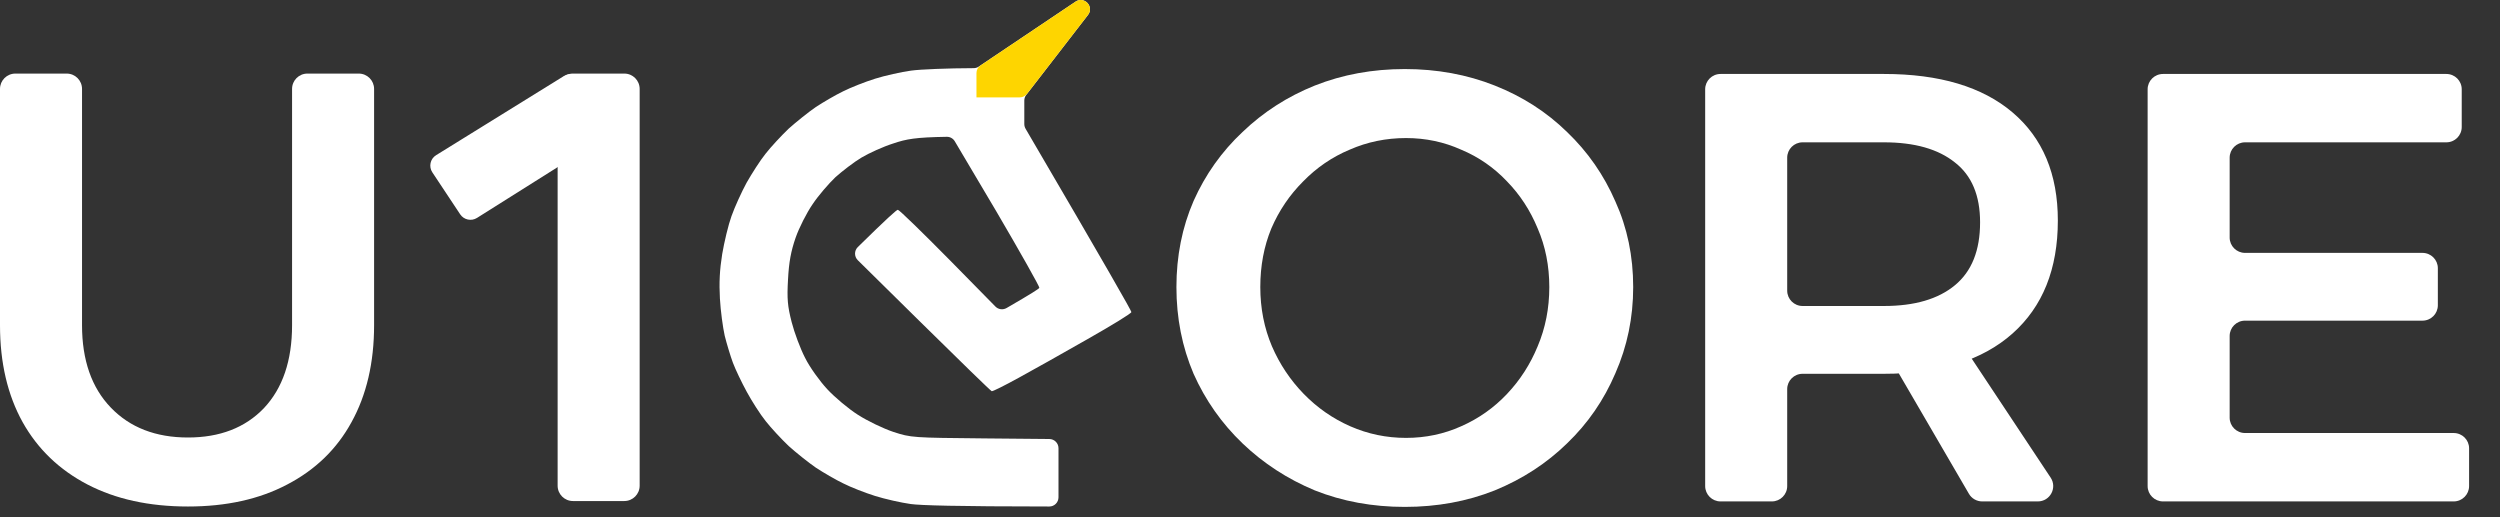
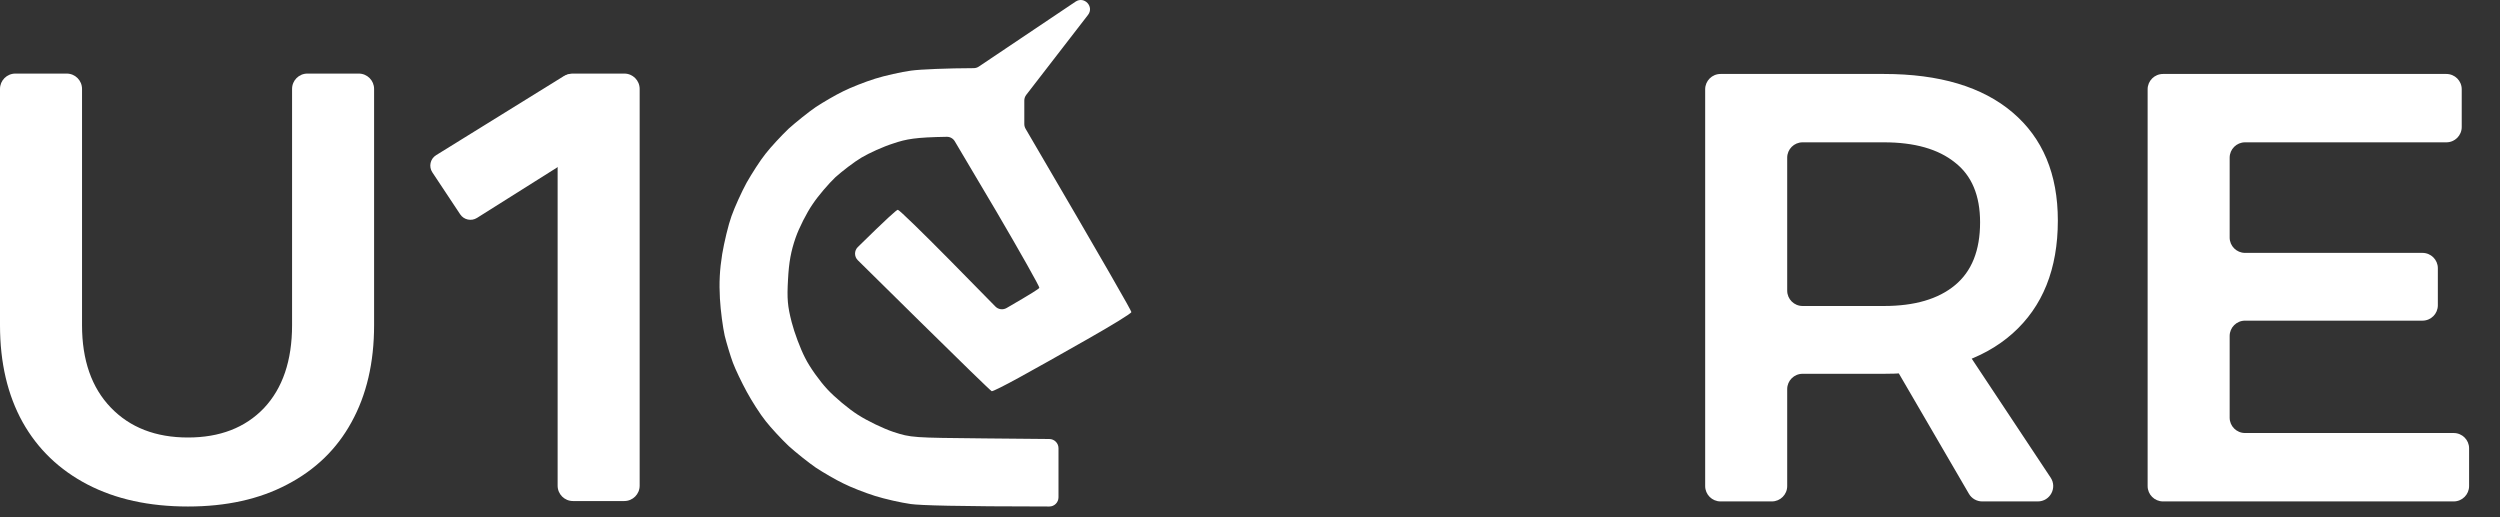
<svg xmlns="http://www.w3.org/2000/svg" fill="none" height="100%" overflow="visible" preserveAspectRatio="none" style="display: block;" viewBox="0 0 58 12" width="100%">
  <rect x="0" y="0" width="58" height="12" fill="#333333" stroke="none" />
  <g id="Vector">
    <path d="M1.903 7.544C1.903 8.356 2.126 8.994 2.571 9.456C3.016 9.919 3.613 10.15 4.361 10.15C5.099 10.15 5.687 9.924 6.122 9.47C6.558 9.008 6.776 8.365 6.776 7.544V2.063C6.776 1.866 6.935 1.707 7.132 1.707H8.323C8.519 1.707 8.679 1.866 8.679 2.063V7.544C8.679 8.413 8.504 9.164 8.154 9.796C7.813 10.42 7.315 10.901 6.662 11.241C6.018 11.581 5.251 11.751 4.361 11.751C3.461 11.751 2.685 11.581 2.031 11.241C1.378 10.901 0.876 10.42 0.526 9.796C0.175 9.164 0 8.413 0 7.544V2.063C0 1.866 0.16 1.707 0.357 1.707H1.547C1.744 1.707 1.903 1.866 1.903 2.063V7.544Z" fill="white" />
    <path d="M12.937 2.063C12.937 1.866 13.096 1.707 13.293 1.707H14.484C14.681 1.707 14.84 1.866 14.84 2.063V11.268C14.84 11.465 14.681 11.624 14.484 11.624H13.293C13.096 11.624 12.937 11.465 12.937 11.268V2.063Z" fill="white" />
-     <path d="M32.591 1.602C33.339 1.602 34.035 1.73 34.679 1.985C35.323 2.24 35.882 2.599 36.355 3.062C36.838 3.524 37.212 4.063 37.478 4.677C37.752 5.281 37.89 5.942 37.89 6.66C37.89 7.368 37.752 8.034 37.478 8.657C37.212 9.281 36.838 9.824 36.355 10.287C35.882 10.749 35.323 11.113 34.679 11.377C34.035 11.633 33.339 11.76 32.591 11.76C31.843 11.76 31.147 11.633 30.503 11.377C29.869 11.113 29.31 10.749 28.827 10.287C28.344 9.824 27.965 9.286 27.691 8.672C27.425 8.048 27.293 7.378 27.293 6.66C27.293 5.942 27.425 5.276 27.691 4.662C27.965 4.048 28.344 3.515 28.827 3.062C29.31 2.599 29.869 2.24 30.503 1.985C31.147 1.73 31.843 1.602 32.591 1.602ZM32.62 3.203C32.156 3.203 31.72 3.293 31.313 3.472C30.906 3.642 30.546 3.888 30.233 4.209C29.921 4.521 29.674 4.884 29.495 5.3C29.324 5.715 29.239 6.169 29.239 6.66C29.239 7.151 29.329 7.609 29.509 8.034C29.689 8.45 29.935 8.818 30.247 9.139C30.56 9.46 30.92 9.711 31.327 9.89C31.734 10.069 32.165 10.159 32.62 10.159C33.074 10.159 33.5 10.069 33.898 9.89C34.305 9.711 34.66 9.46 34.963 9.139C35.267 8.818 35.503 8.45 35.674 8.034C35.854 7.609 35.944 7.151 35.944 6.66C35.944 6.169 35.854 5.715 35.674 5.3C35.503 4.884 35.267 4.521 34.963 4.209C34.66 3.888 34.305 3.642 33.898 3.472C33.5 3.293 33.074 3.203 32.62 3.203Z" fill="white" />
    <path d="M43.708 1.716C44.996 1.716 45.99 2.013 46.691 2.608C47.392 3.203 47.742 4.039 47.742 5.116C47.742 6.24 47.392 7.113 46.691 7.737C45.99 8.36 44.996 8.672 43.708 8.672H41.82C41.623 8.672 41.463 8.831 41.463 9.027V11.277C41.463 11.473 41.304 11.633 41.107 11.633H39.916C39.72 11.633 39.56 11.473 39.56 11.277V2.071C39.56 1.875 39.72 1.716 39.916 1.716H43.708ZM43.708 7.099C44.418 7.099 44.967 6.939 45.355 6.617C45.744 6.296 45.938 5.81 45.938 5.158C45.938 4.535 45.744 4.072 45.355 3.77C44.967 3.458 44.418 3.302 43.708 3.302H41.82C41.623 3.302 41.463 3.462 41.463 3.658V6.743C41.463 6.94 41.623 7.099 41.82 7.099H43.708ZM43.948 8.483C43.81 8.246 43.981 7.949 44.256 7.949H45.306C45.426 7.949 45.537 8.009 45.603 8.108L47.575 11.081C47.732 11.317 47.562 11.633 47.277 11.633H45.987C45.86 11.633 45.742 11.565 45.679 11.456L43.948 8.483Z" fill="white" />
    <path d="M49.825 2.071C49.825 1.875 49.985 1.716 50.182 1.716H56.756C56.953 1.716 57.112 1.875 57.112 2.071V2.947C57.112 3.143 56.953 3.302 56.756 3.302H52.085C51.888 3.302 51.728 3.462 51.728 3.658V5.511C51.728 5.707 51.888 5.867 52.085 5.867H56.202C56.398 5.867 56.558 6.026 56.558 6.222V7.083C56.558 7.28 56.398 7.439 56.202 7.439H52.085C51.888 7.439 51.728 7.598 51.728 7.795V9.69C51.728 9.887 51.888 10.046 52.085 10.046H56.926C57.123 10.046 57.283 10.205 57.283 10.401V11.277C57.283 11.473 57.123 11.633 56.926 11.633H50.182C49.985 11.633 49.825 11.473 49.825 11.277V2.071Z" fill="white" />
    <path d="M10.118 3.6L13.083 1.764C13.224 1.677 13.41 1.728 13.486 1.875L14.016 2.89C14.084 3.022 14.04 3.183 13.915 3.262L11.066 5.056C10.935 5.138 10.762 5.101 10.676 4.972L10.03 3.998C9.942 3.865 9.981 3.684 10.118 3.6Z" fill="white" />
    <path d="M23.764 2.879V2.332C23.764 2.285 23.78 2.239 23.808 2.202L25.242 0.346C25.39 0.154 25.155 -0.097 24.953 0.038L22.708 1.545C22.673 1.569 22.631 1.581 22.589 1.581C21.993 1.583 21.351 1.608 21.132 1.639C20.91 1.67 20.534 1.753 20.302 1.826C20.069 1.899 19.736 2.03 19.562 2.118C19.387 2.202 19.102 2.369 18.927 2.483C18.753 2.603 18.473 2.828 18.298 2.984C18.129 3.146 17.886 3.407 17.764 3.563C17.637 3.72 17.442 4.027 17.32 4.241C17.204 4.455 17.045 4.804 16.971 5.013C16.897 5.216 16.802 5.618 16.755 5.894C16.697 6.254 16.681 6.562 16.702 6.927C16.718 7.214 16.771 7.6 16.813 7.788C16.86 7.975 16.945 8.257 17.003 8.414C17.061 8.57 17.209 8.878 17.326 9.092C17.442 9.305 17.637 9.613 17.764 9.77C17.886 9.926 18.129 10.187 18.298 10.348C18.473 10.505 18.753 10.729 18.927 10.849C19.102 10.964 19.387 11.131 19.562 11.214C19.736 11.303 20.069 11.433 20.302 11.506C20.534 11.579 20.91 11.663 21.132 11.694C21.352 11.724 22.168 11.75 24.343 11.751C24.461 11.752 24.557 11.656 24.557 11.538V10.398C24.557 10.281 24.462 10.186 24.345 10.185L22.84 10.171C21.169 10.155 21.141 10.155 20.725 10.02C20.492 9.942 20.122 9.764 19.905 9.624C19.689 9.488 19.366 9.217 19.192 9.029C19.017 8.841 18.785 8.518 18.679 8.304C18.568 8.09 18.43 7.72 18.367 7.475C18.272 7.104 18.256 6.938 18.282 6.484C18.303 6.077 18.351 5.827 18.457 5.519C18.536 5.289 18.716 4.935 18.853 4.737C18.985 4.538 19.229 4.257 19.382 4.111C19.541 3.97 19.81 3.761 19.985 3.657C20.159 3.553 20.492 3.401 20.725 3.328C21.03 3.225 21.236 3.186 21.964 3.174C22.041 3.172 22.112 3.212 22.151 3.278L23.114 4.903C23.674 5.858 24.123 6.656 24.113 6.677C24.103 6.701 23.925 6.815 23.353 7.146C23.268 7.195 23.161 7.181 23.093 7.111L22.046 6.046C21.407 5.399 20.862 4.867 20.83 4.867C20.801 4.867 20.578 5.067 19.901 5.732C19.816 5.816 19.816 5.952 19.9 6.036L21.359 7.475C22.247 8.351 22.987 9.071 23.008 9.076C23.035 9.081 23.315 8.94 23.637 8.763C23.96 8.586 24.679 8.184 25.234 7.866C25.794 7.548 26.248 7.271 26.248 7.24C26.248 7.209 25.699 6.243 23.794 2.988C23.775 2.955 23.764 2.917 23.764 2.879Z" fill="white" />
-     <path d="M24.953 0.038L22.748 1.518C22.689 1.557 22.654 1.624 22.654 1.695V2.259H23.659C23.725 2.259 23.788 2.228 23.828 2.176L25.242 0.346C25.39 0.154 25.155 -0.097 24.953 0.038Z" fill="#FED500" />
  </g>
</svg>